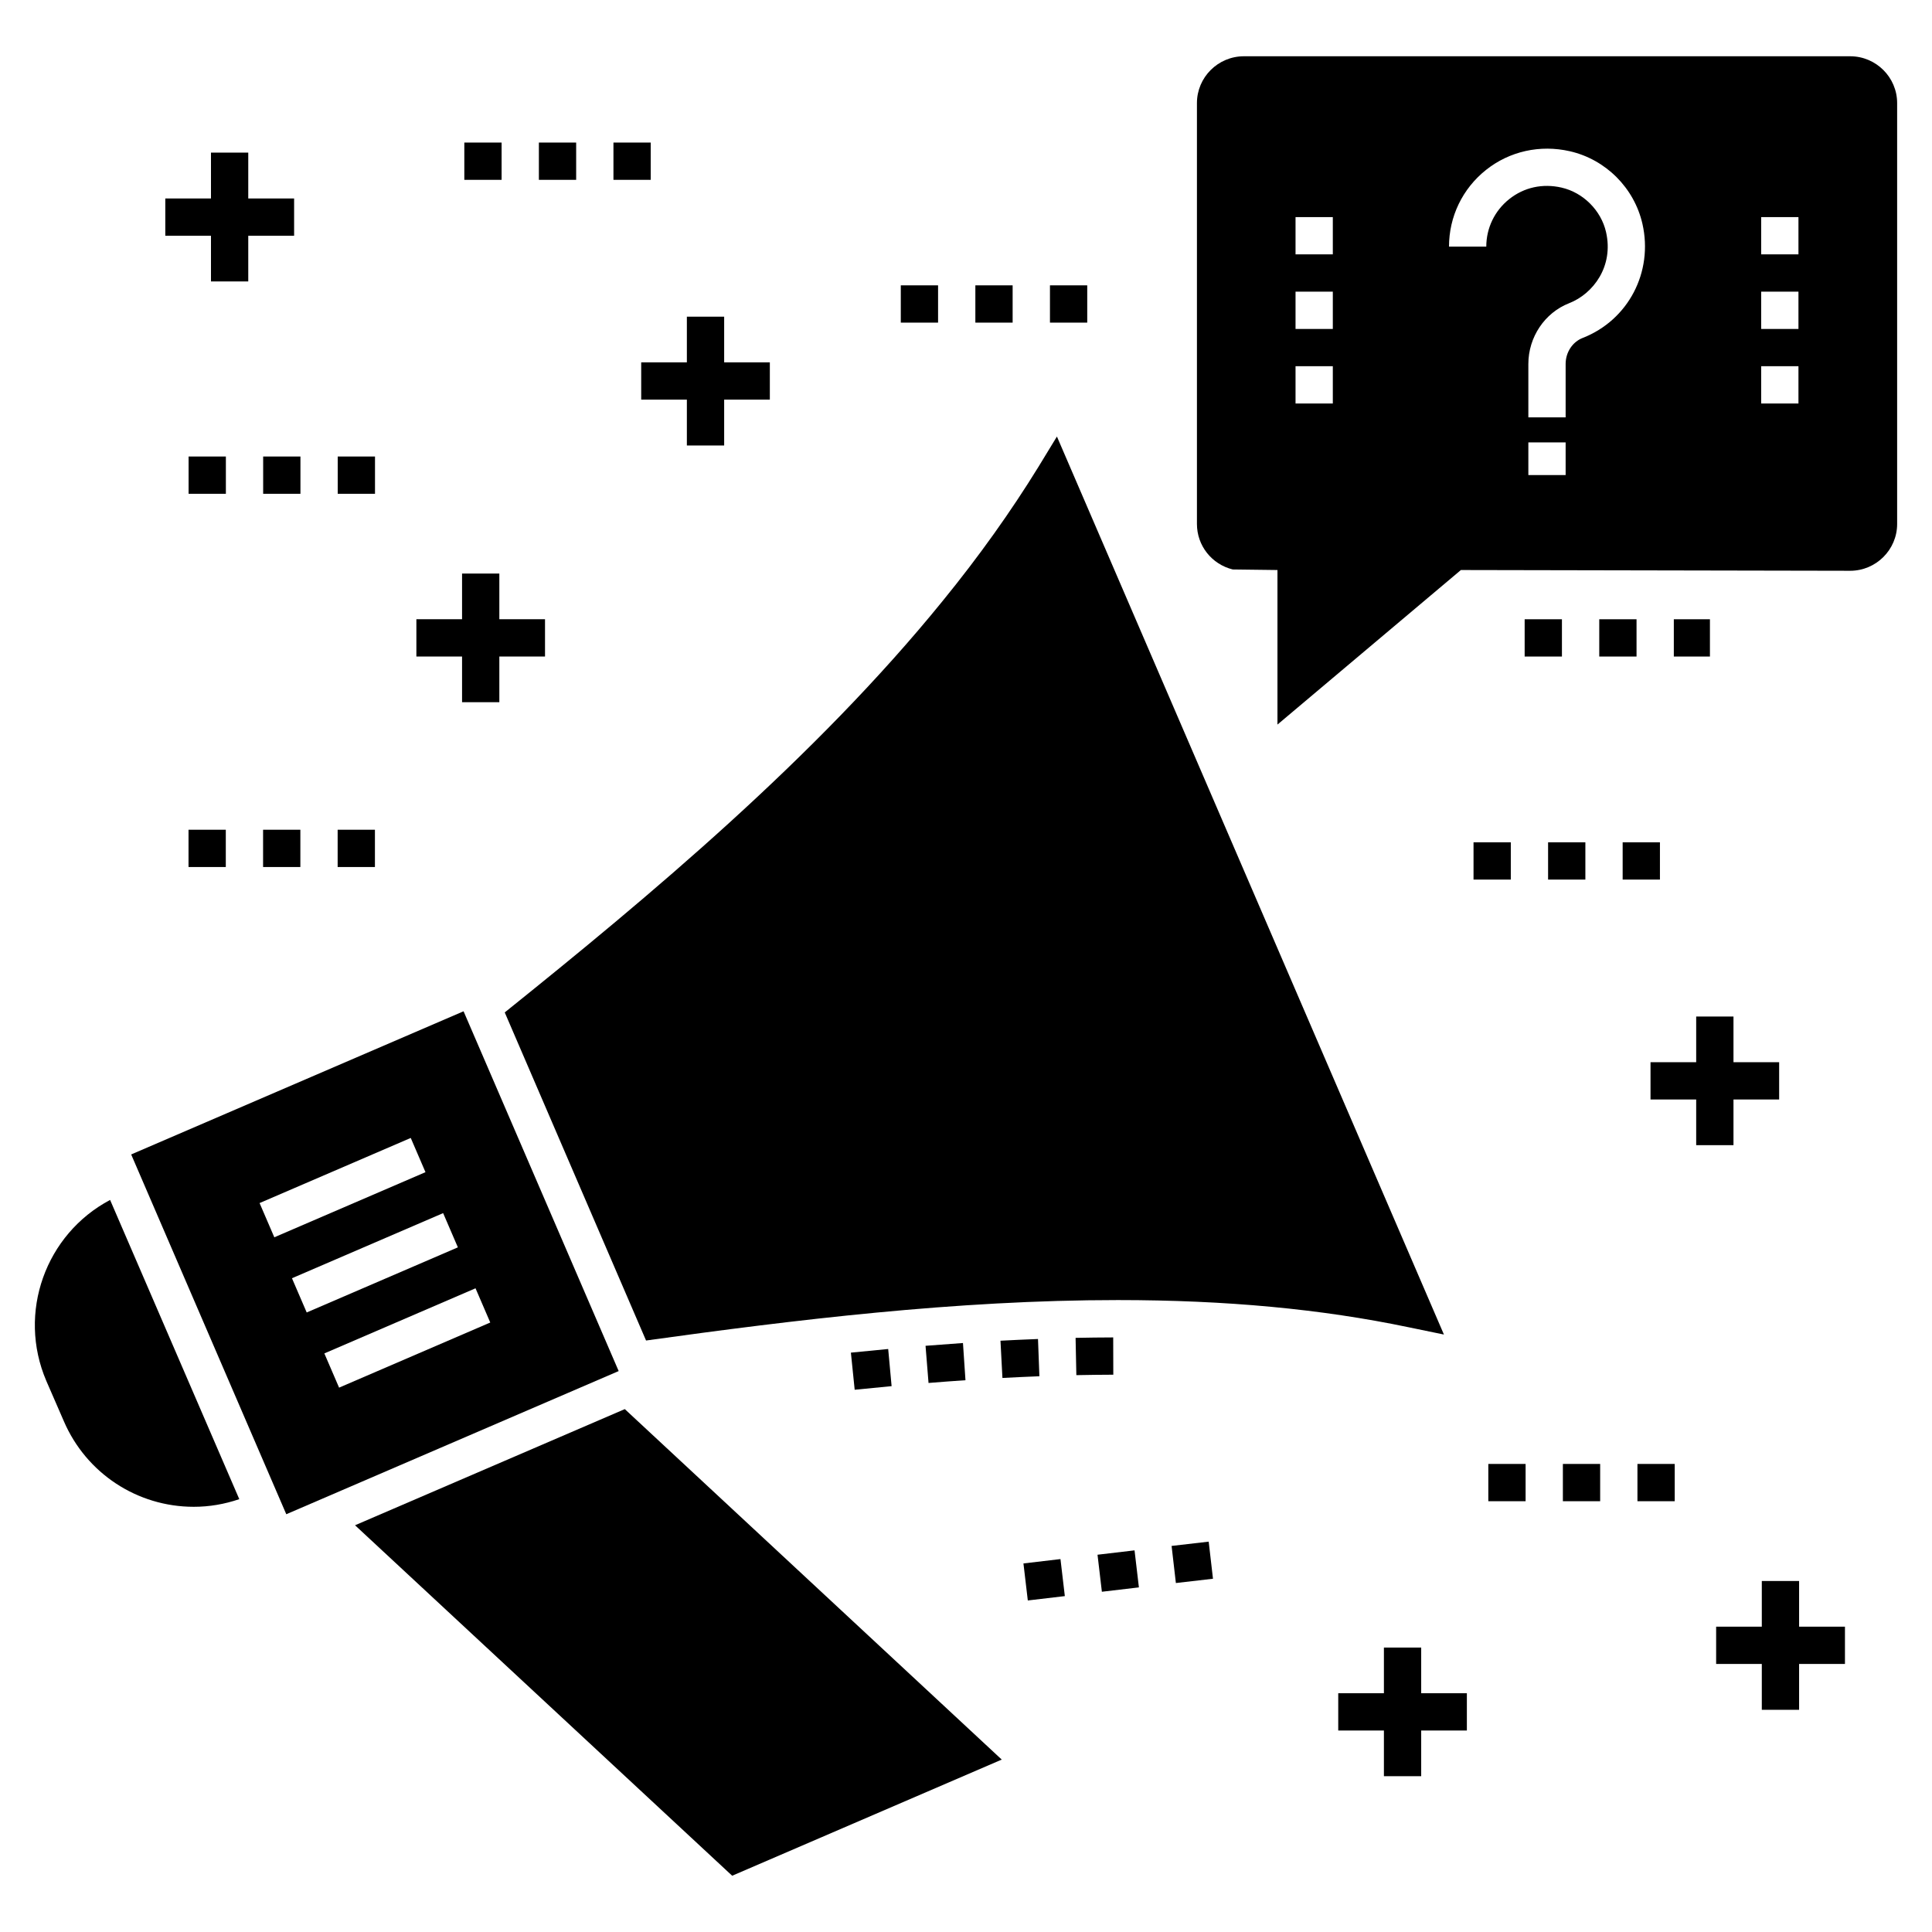
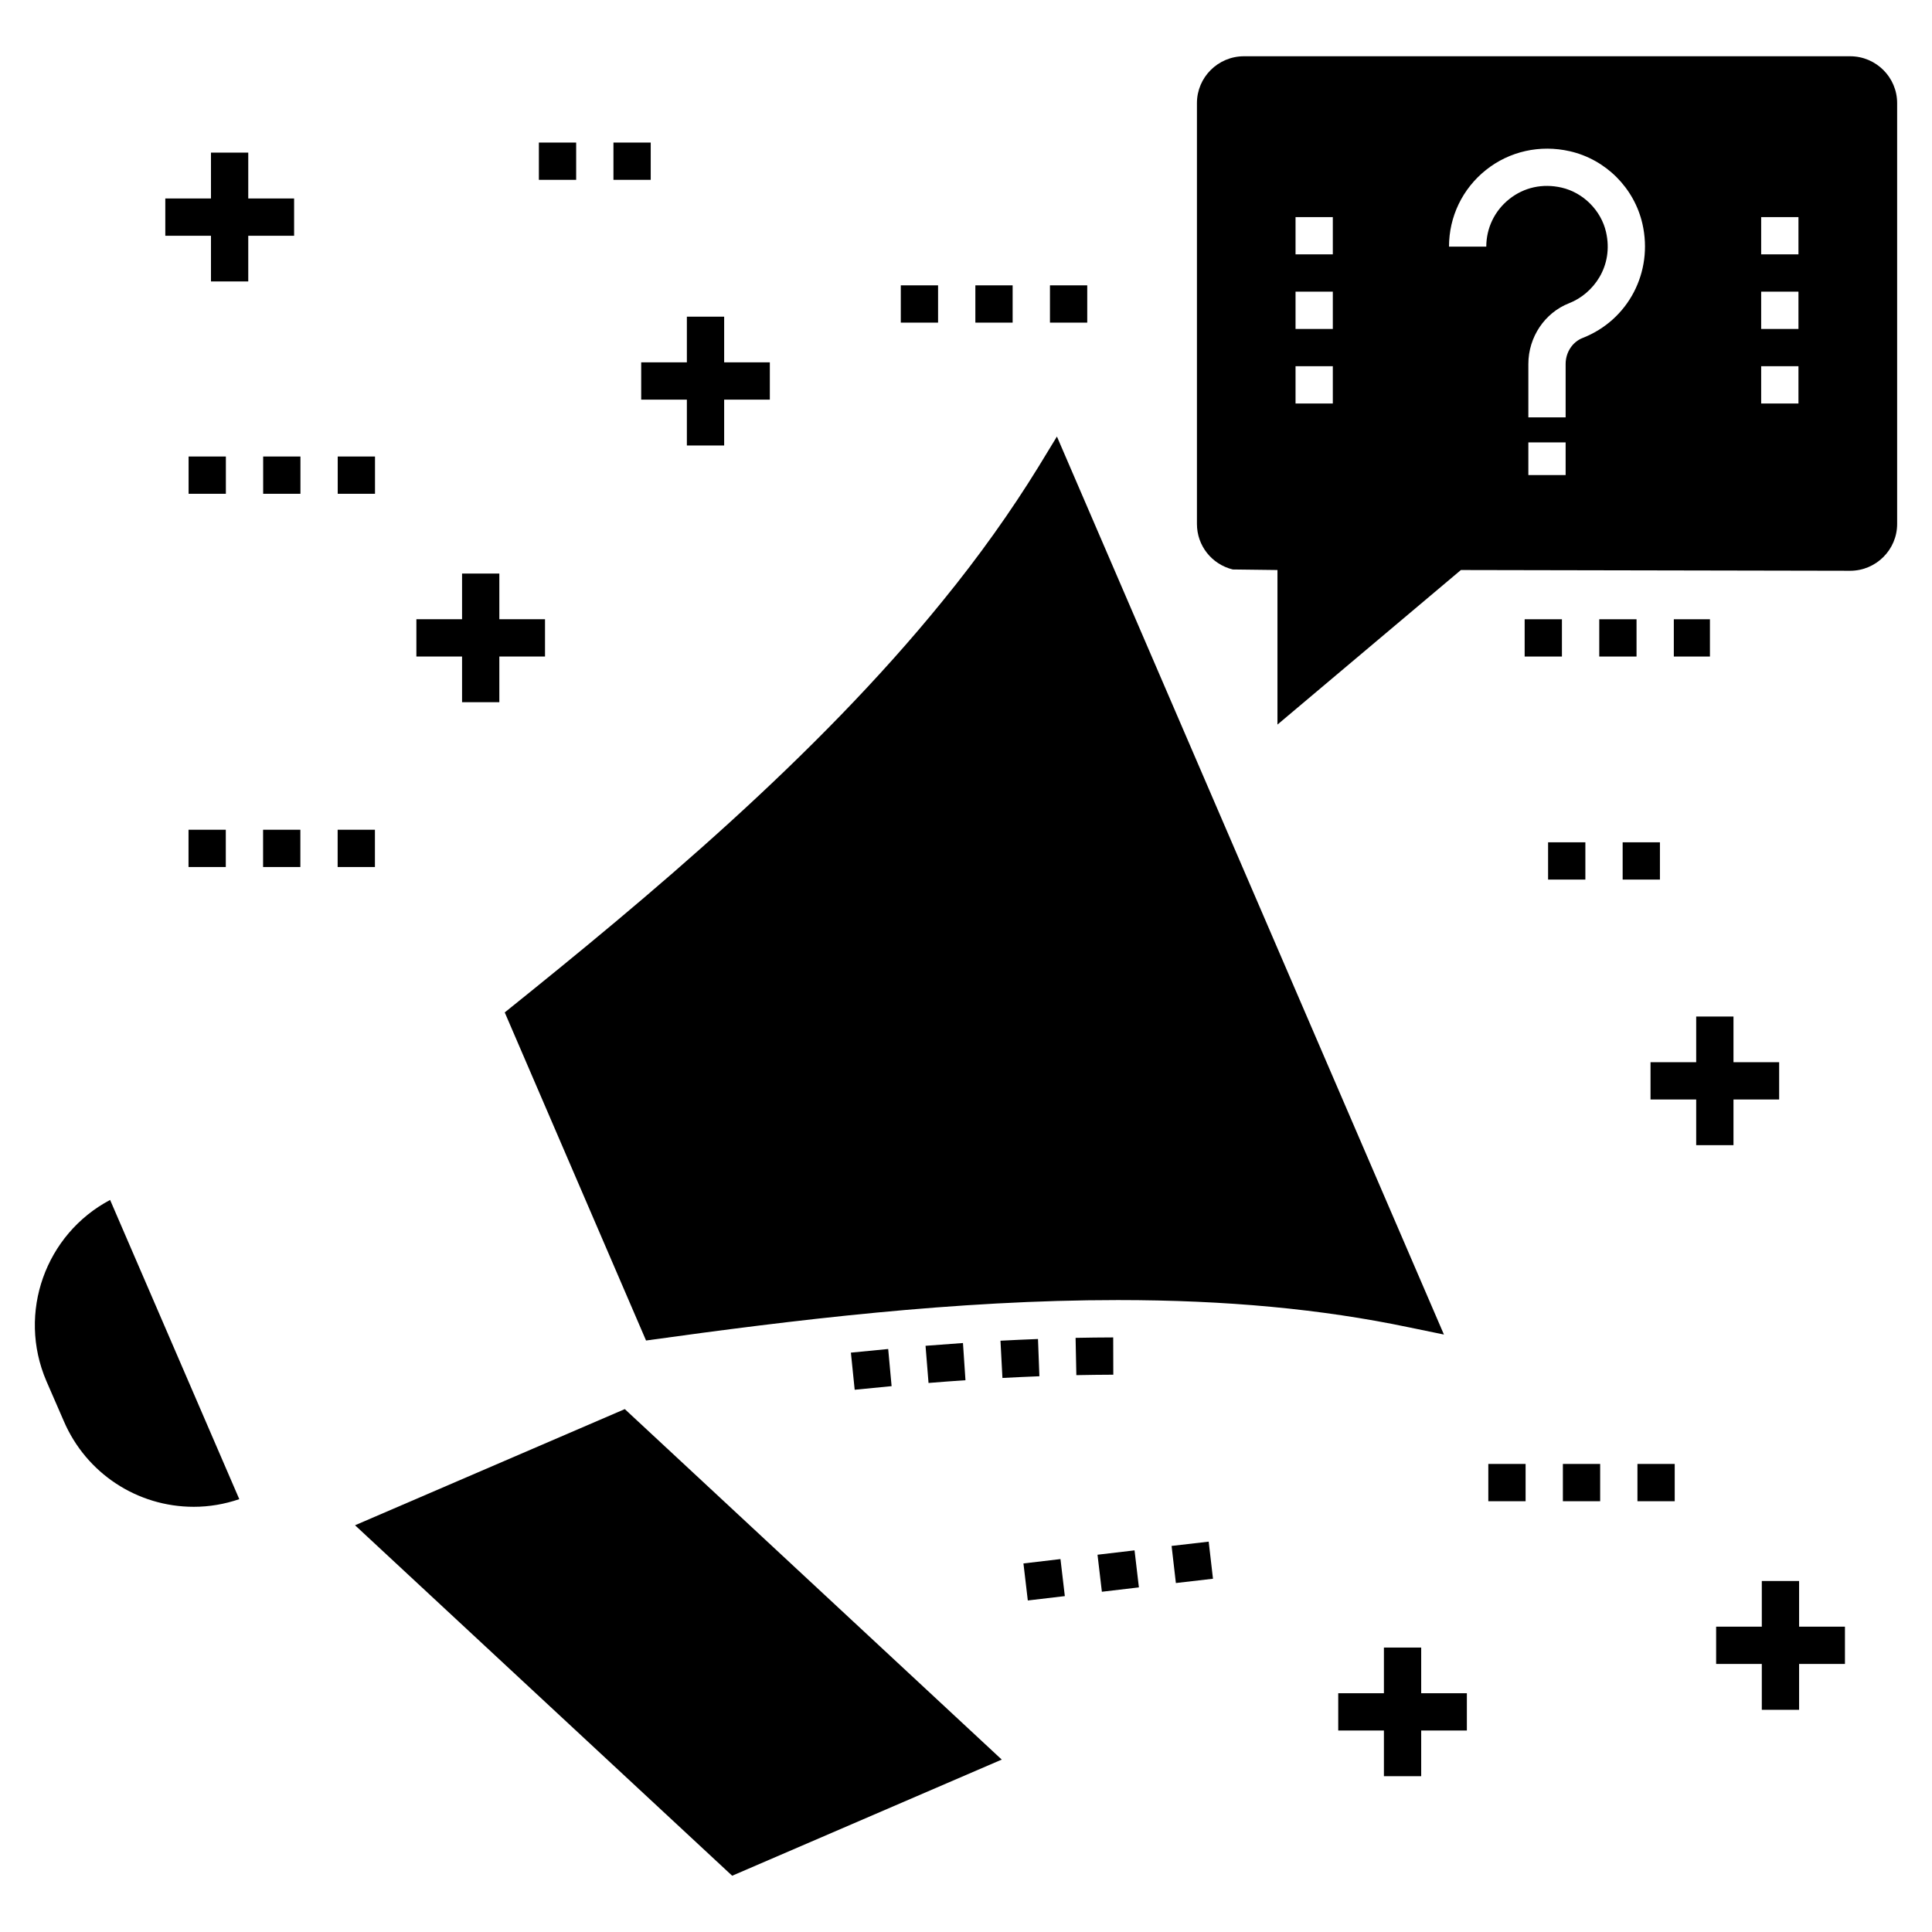
<svg xmlns="http://www.w3.org/2000/svg" fill="#000000" width="800px" height="800px" version="1.1" viewBox="144 144 512 512">
  <g>
    <path d="m156.28 509.97 4.644 10.672c5.93 13.785 19.414 22.676 34.434 22.676 4.102 0 8.152-0.691 12.055-2.027l-34.234-79.293c-17.094 9.043-24.652 29.891-16.898 47.973z" />
-     <path d="m266.85 412-88.086 37.941 41.105 95.348 88.086-37.941zm-50.152 59.895-3.906-9.07 40.059-17.258 3.906 9.07zm4.676 10.852 40.062-17.258 3.906 9.07-40.062 17.258zm8.582 19.922 40.062-17.258 3.906 9.07-40.062 17.258z" />
    <path d="m238.09 548.21 99.945 92.879 71.438-30.781-99.895-92.879z" />
    <path d="m419.08 498.85c-3.316 0.125-6.633 0.281-9.945 0.453l0.52 9.871c3.266-0.172 6.531-0.328 9.797-0.453z" />
    <path d="m370.5 512.3c3.25-0.332 6.512-0.656 9.785-0.957l-0.906-9.844c-3.309 0.309-6.602 0.633-9.883 0.965z" />
    <path d="m390.07 510.5c3.258-0.266 6.519-0.512 9.789-0.727l-0.664-9.859c-3.312 0.227-6.621 0.473-9.918 0.738z" />
    <path d="m439.01 498.43c-3.32 0.012-6.644 0.047-9.969 0.117l0.203 9.879c3.266-0.066 6.531-0.105 9.793-0.117z" />
    <path d="m455.62 563.52-1.137-9.832 9.832-1.137 1.137 9.832z" />
    <path d="m520.63 580.62h-9.879v12.105h-12.105v9.879h12.105v12.105h9.879v-12.105h12.105v-9.879h-12.105z" />
    <path d="m517.32 495.74 9.336 1.926-102.56-237.98-4.941 8.102c-7.215 11.707-15.711 23.664-25.344 35.473-33.793 41.648-77.961 78.453-116.05 109.04l37.449 86.949c39.078-5.434 82.059-10.719 125.04-10.719 28.754 0 53.949 2.371 77.07 7.211z" />
    <path d="m538.42 531.96h9.879v9.879h-9.879z" />
    <path d="m620.78 562.98h-9.883v12.105h-12.102v9.879h12.102v12.152h9.883v-12.152h12.152v-9.879h-12.152z" />
    <path d="m577.94 531.96h9.879v9.879h-9.879z" />
    <path d="m558.18 531.96h9.879v9.879h-9.879z" />
    <path d="m634.31 158.91h-160.66c-6.867 0-12.449 5.582-12.449 12.398v111.55c0 5.731 3.902 10.672 9.484 12.055l11.855 0.148v40.957l48.613-40.957 103.16 0.199c6.867 0 12.449-5.582 12.449-12.398v-111.55c0-6.816-5.582-12.402-12.449-12.402zm-137.1 92.023h-9.879v-9.879h9.879zm0-19.762h-9.879v-9.879h9.879zm0-19.762h-9.879v-9.879h9.879zm61.699 58.492h-9.879v-8.66h9.879zm4.516-36.344c-2.703 1.051-4.516 3.82-4.516 6.891v14.16h-9.879v-14.16c0-7.102 4.34-13.57 10.801-16.094 6.426-2.512 11.855-9.797 9.789-18.848-1.309-5.742-6.051-10.48-11.793-11.793-5.031-1.152-9.961-0.066-13.875 3.059-3.856 3.074-6.07 7.664-6.07 12.59h-9.879c0-7.949 3.566-15.355 9.789-20.316 6.223-4.961 14.324-6.777 22.238-4.969 9.508 2.172 17.059 9.719 19.23 19.227 2.914 12.801-3.742 25.52-15.836 30.254zm57.184 17.375h-9.879v-9.879h9.879zm0-19.762h-9.879v-9.879h9.879zm0-19.762h-9.879v-9.879h9.879z" />
    <path d="m548.05 308.11h9.879v9.879h-9.879z" />
    <path d="m567.82 308.11h9.879v9.879h-9.879z" />
    <path d="m587.58 308.11h9.57v9.879h-9.57z" />
    <path d="m422.25 219.62h9.879v9.879h-9.879z" />
    <path d="m382.72 219.62h9.879v9.879h-9.879z" />
    <path d="m402.48 219.62h9.879v9.879h-9.879z" />
    <path d="m193.96 363.89h9.879v9.879h-9.879z" />
    <path d="m213.72 363.89h9.879v9.879h-9.879z" />
    <path d="m233.48 363.89h9.879v9.879h-9.879z" />
    <path d="m193.98 264.98h9.879v9.879h-9.879z" />
    <path d="m209.79 206.48h12.152v-9.883h-12.152v-12.152h-9.879v12.152h-12.105v9.883h12.105v12.105h9.879z" />
    <path d="m213.74 264.98h9.879v9.879h-9.879z" />
    <path d="m233.5 264.98h9.879v9.879h-9.879z" />
    <path d="m276.33 330.09v-12.105h12.105v-9.883h-12.105v-12.102h-9.879v12.102h-12.105v9.883h12.105v12.105z" />
    <path d="m286.81 181.78h9.879v9.879h-9.879z" />
    <path d="m335.91 262.06v-12.152h12.105v-9.883h-12.105v-12.102h-9.883v12.102h-12.102v9.883h12.102v12.152z" />
-     <path d="m267.05 181.78h9.879v9.879h-9.879z" />
    <path d="m306.57 181.78h9.879v9.879h-9.879z" />
    <path d="m416.38 568.14-1.156-9.812 9.812-1.156 1.156 9.812z" />
    <path d="m436.01 565.83-1.156-9.812 9.812-1.156 1.156 9.812z" />
    <path d="m554.26 367.22h9.879v9.879h-9.879z" />
-     <path d="m534.5 367.22h9.879v9.879h-9.879z" />
    <path d="m574.02 367.22h9.879v9.879h-9.879z" />
    <path d="m603.39 447.48v-12.105h12.102v-9.879h-12.102v-12.105h-9.883v12.105h-12.102v9.879h12.102v12.105z" />
  </g>
</svg>